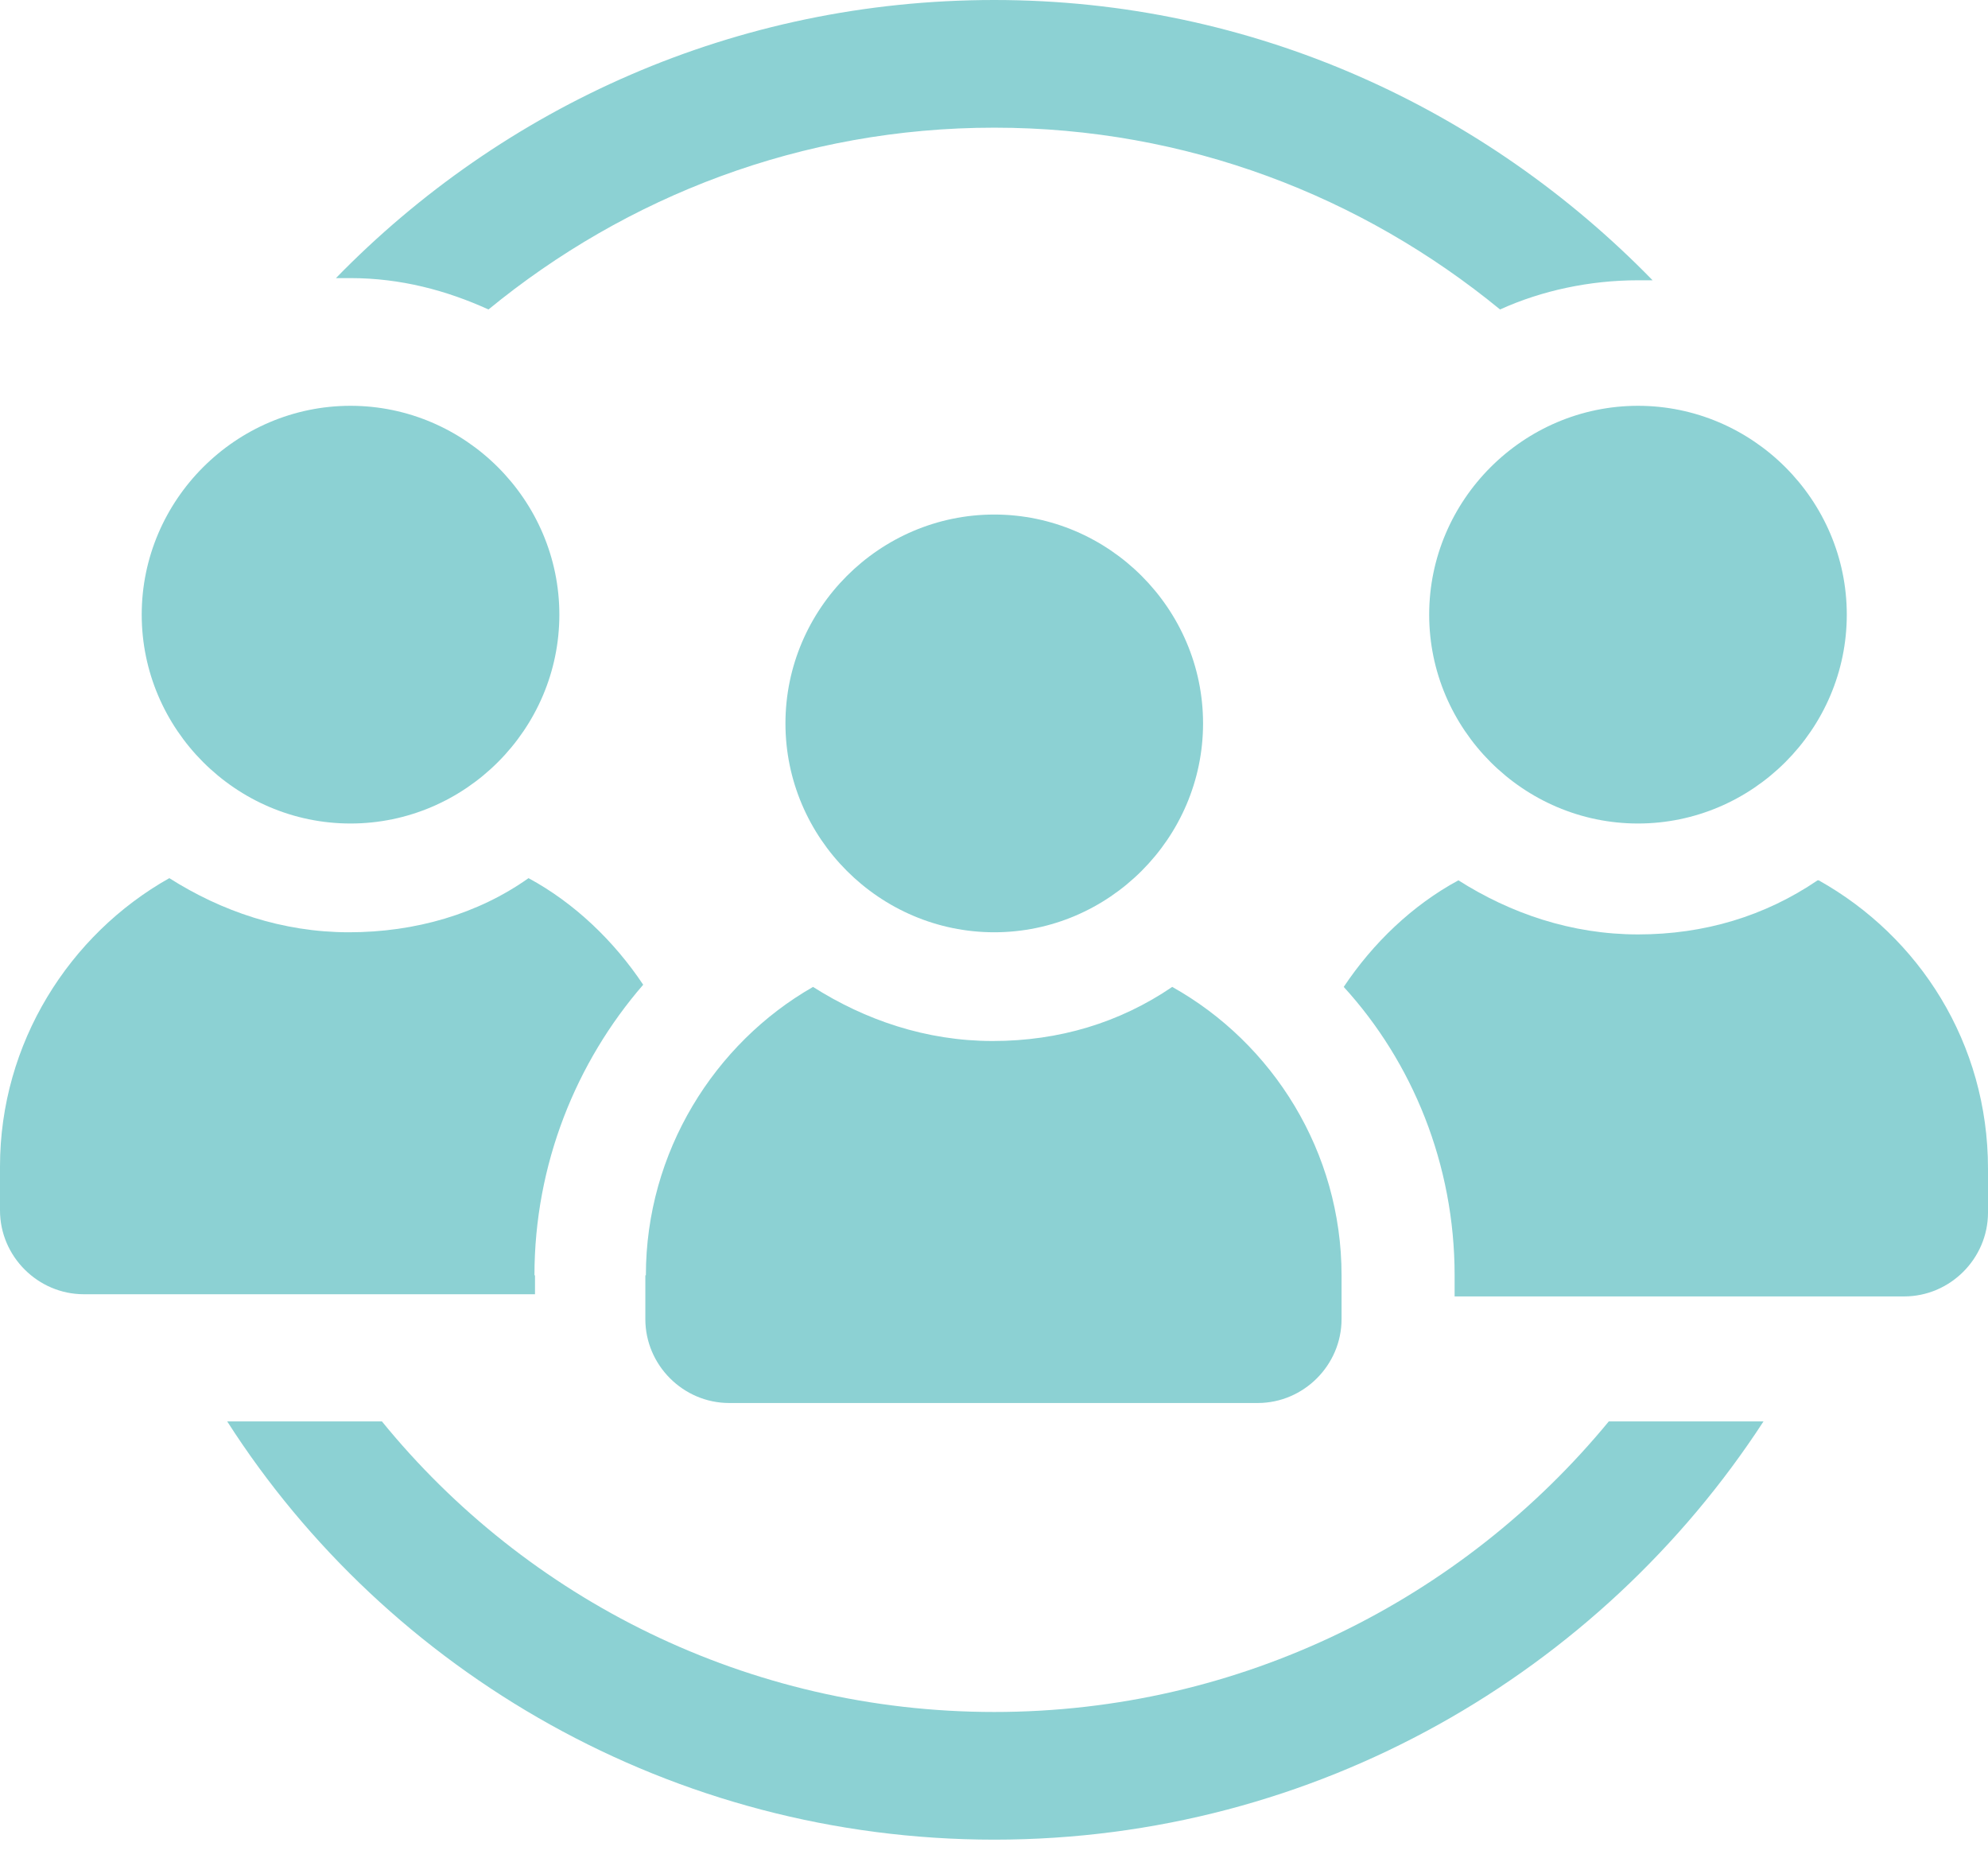
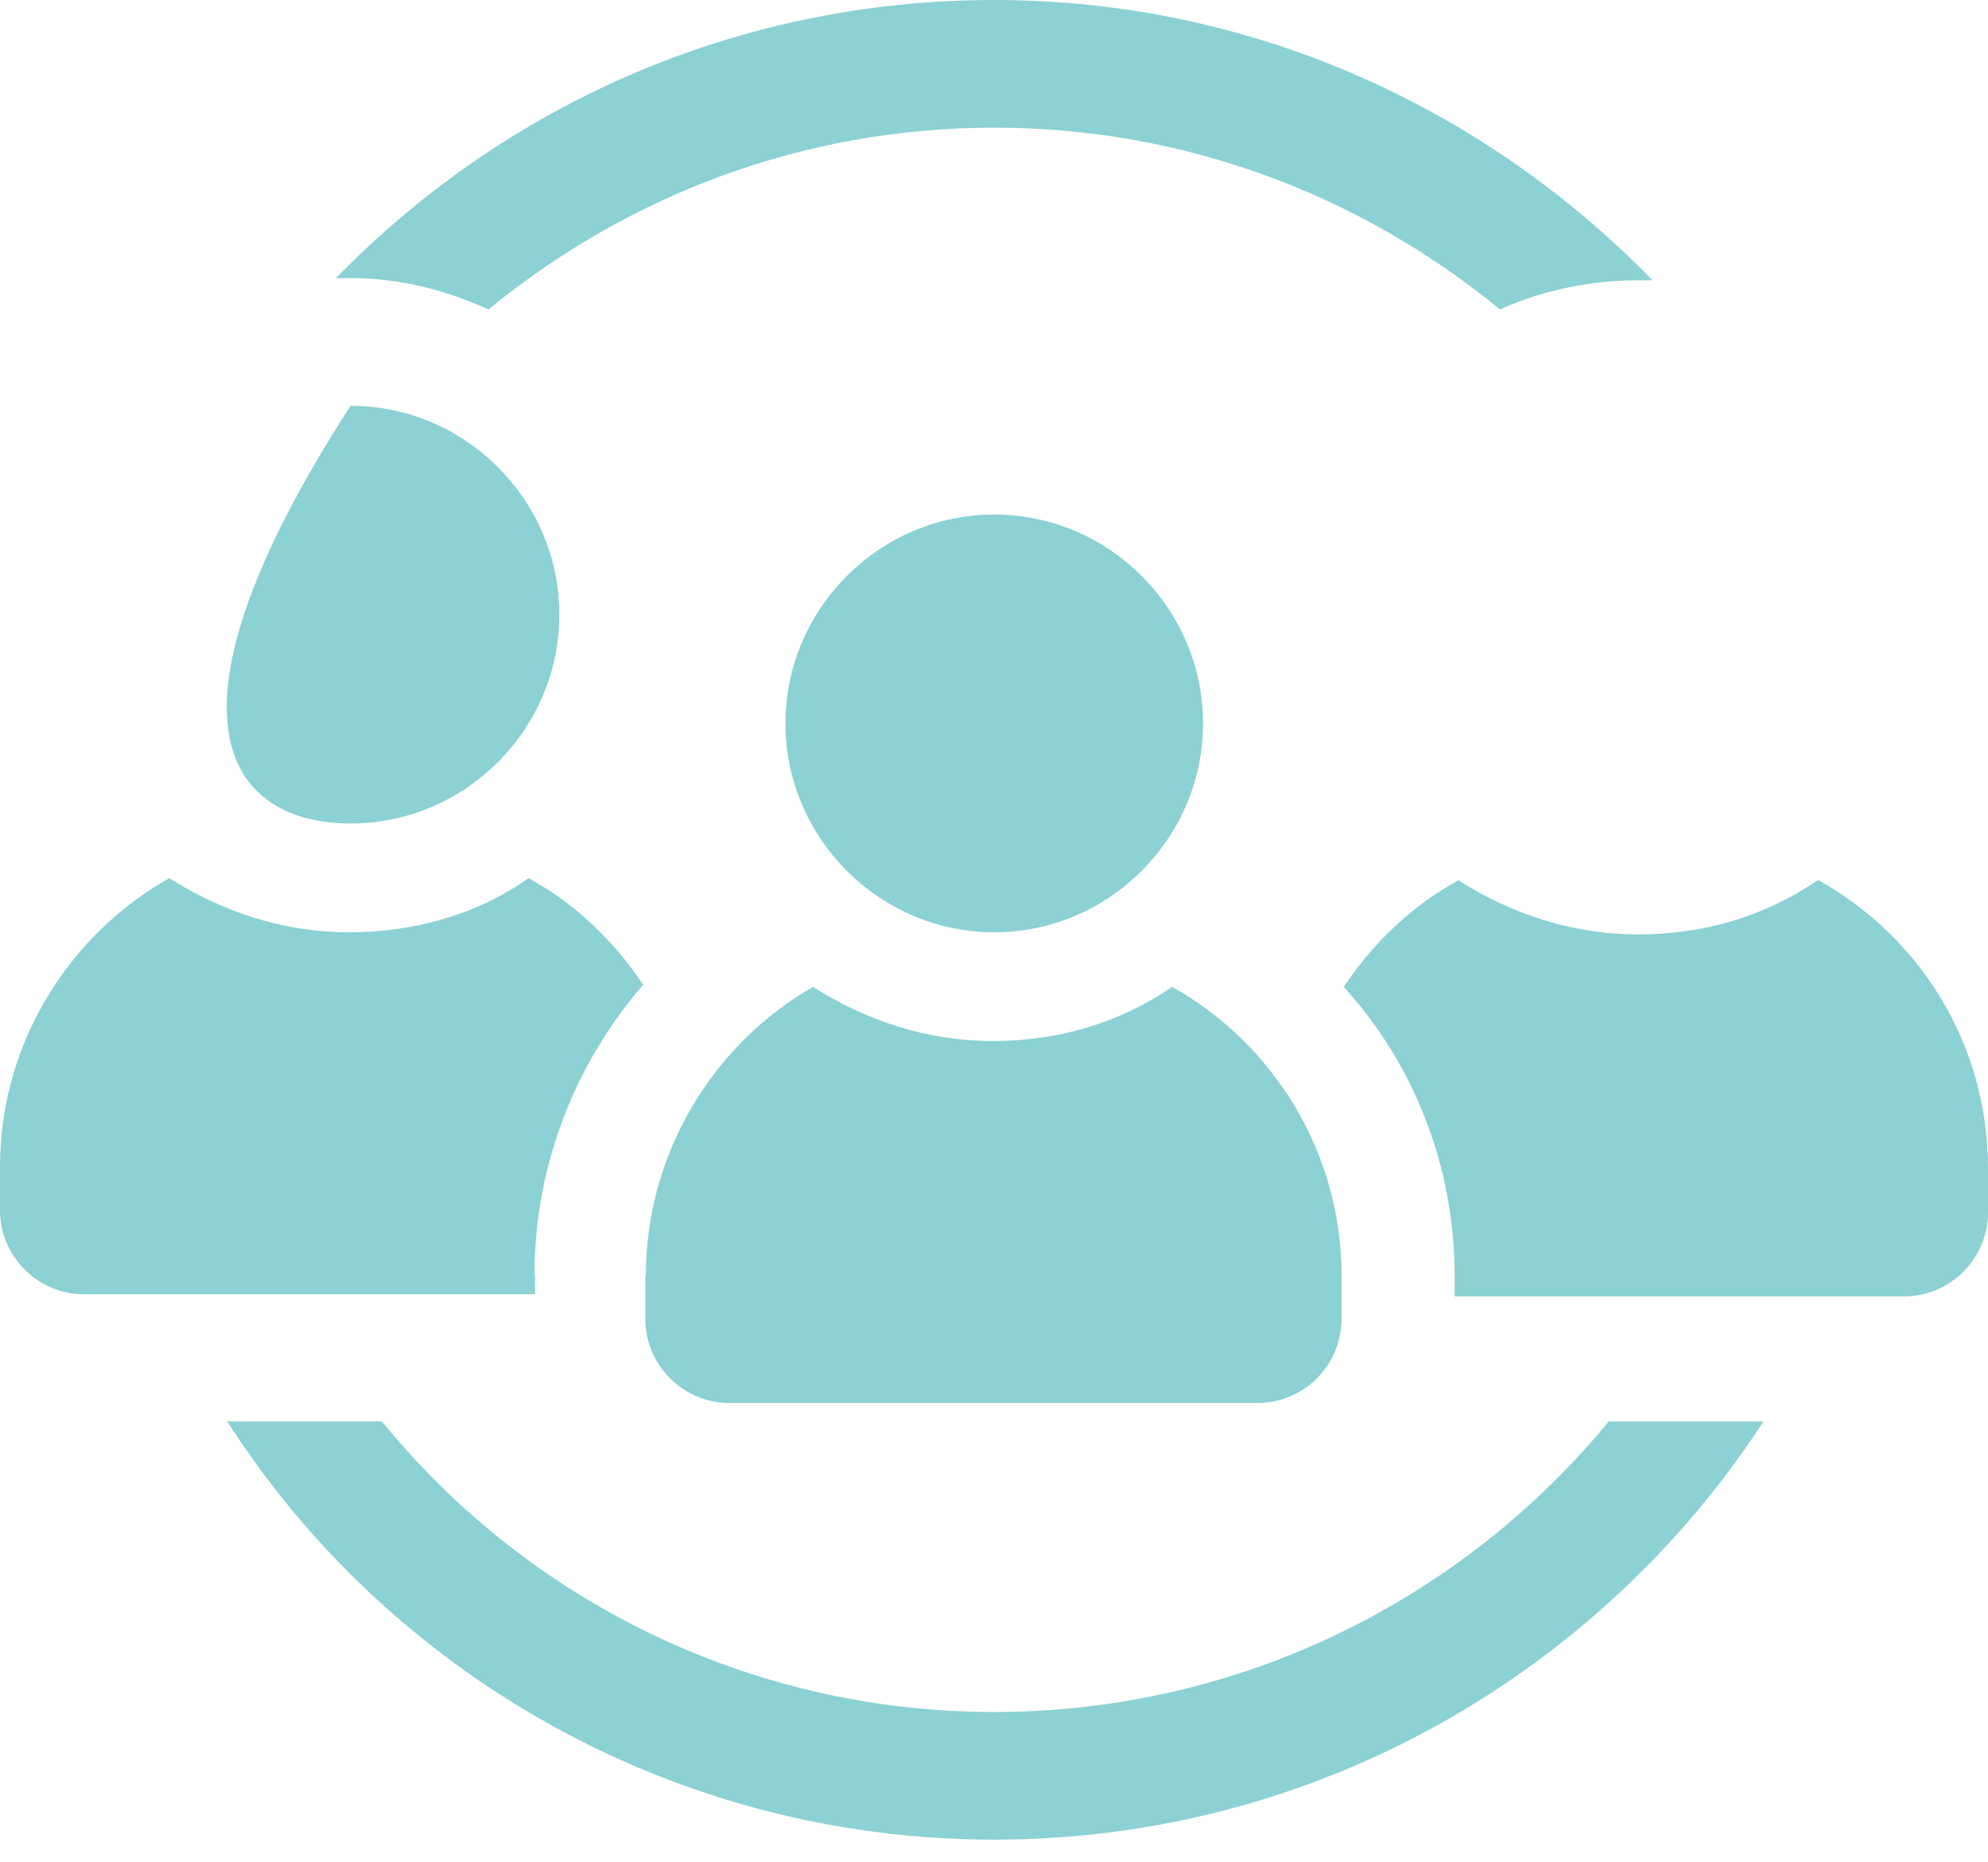
<svg xmlns="http://www.w3.org/2000/svg" width="63" height="59" viewBox="0 0 63 59" fill="none">
  <path d="M31.509 54.24C23.692 54.24 16.68 50.657 12.103 45.034H7.2C12.292 52.988 21.309 58.285 31.509 58.285C41.709 58.285 50.709 52.988 55.886 45.034H50.983C46.355 50.657 39.326 54.24 31.509 54.24Z" fill="#8CD1D3" />
  <path d="M15.48 9.805C19.851 6.222 25.405 4.045 31.508 4.045C37.611 4.045 43.166 6.222 47.537 9.805C48.857 9.205 50.383 8.88 51.908 8.88H52.371C47.074 3.445 39.72 -0 31.508 -0C23.297 -0 15.943 3.377 10.646 8.811H11.108C12.703 8.811 14.16 9.205 15.48 9.805Z" fill="#8CD1D3" />
-   <path d="M11.108 26.091C14.743 26.091 17.726 23.108 17.726 19.474C17.726 15.84 14.743 12.857 11.108 12.857C7.474 12.857 4.491 15.84 4.491 19.474C4.491 23.108 7.474 26.091 11.108 26.091Z" fill="#8CD1D3" />
+   <path d="M11.108 26.091C14.743 26.091 17.726 23.108 17.726 19.474C17.726 15.84 14.743 12.857 11.108 12.857C4.491 23.108 7.474 26.091 11.108 26.091Z" fill="#8CD1D3" />
  <path d="M16.937 40.405C16.937 36.891 18.257 33.651 20.383 31.199C19.457 29.811 18.206 28.611 16.749 27.822C15.154 28.954 13.166 29.537 11.057 29.537C8.949 29.537 7.011 28.868 5.366 27.822C2.194 29.605 0 33.051 0 36.959V38.348C0 39.805 1.2 41.005 2.657 41.005H16.954V40.405H16.937Z" fill="#8CD1D3" />
-   <path d="M45.291 19.474C45.291 23.108 48.274 26.091 51.908 26.091C55.542 26.091 58.525 23.108 58.525 19.474C58.525 15.84 55.542 12.857 51.908 12.857C48.274 12.857 45.291 15.84 45.291 19.474Z" fill="#8CD1D3" />
  <path d="M57.6 27.891C55.937 29.022 54.017 29.605 51.909 29.605C49.8 29.605 47.863 28.937 46.217 27.891C44.76 28.679 43.509 29.879 42.583 31.268C44.76 33.651 46.097 36.891 46.097 40.405V41.074H60.343C61.8 41.074 63 39.874 63 38.417V37.028C63 33.051 60.823 29.674 57.634 27.891H57.6Z" fill="#8CD1D3" />
  <path d="M31.508 29.537C35.142 29.537 38.125 26.554 38.125 22.92C38.125 19.285 35.142 16.302 31.508 16.302C27.873 16.302 24.891 19.285 24.891 22.92C24.891 26.554 27.873 29.537 31.508 29.537Z" fill="#8CD1D3" />
  <path d="M20.451 40.405V41.794C20.451 43.251 21.651 44.451 23.108 44.451H39.857C41.314 44.451 42.514 43.251 42.514 41.794V40.405C42.514 36.497 40.337 33.051 37.148 31.268C35.485 32.4 33.566 32.982 31.457 32.982C29.348 32.982 27.411 32.314 25.765 31.268C22.645 33.051 20.468 36.497 20.468 40.405H20.451Z" fill="#8CD1D3" />
</svg>